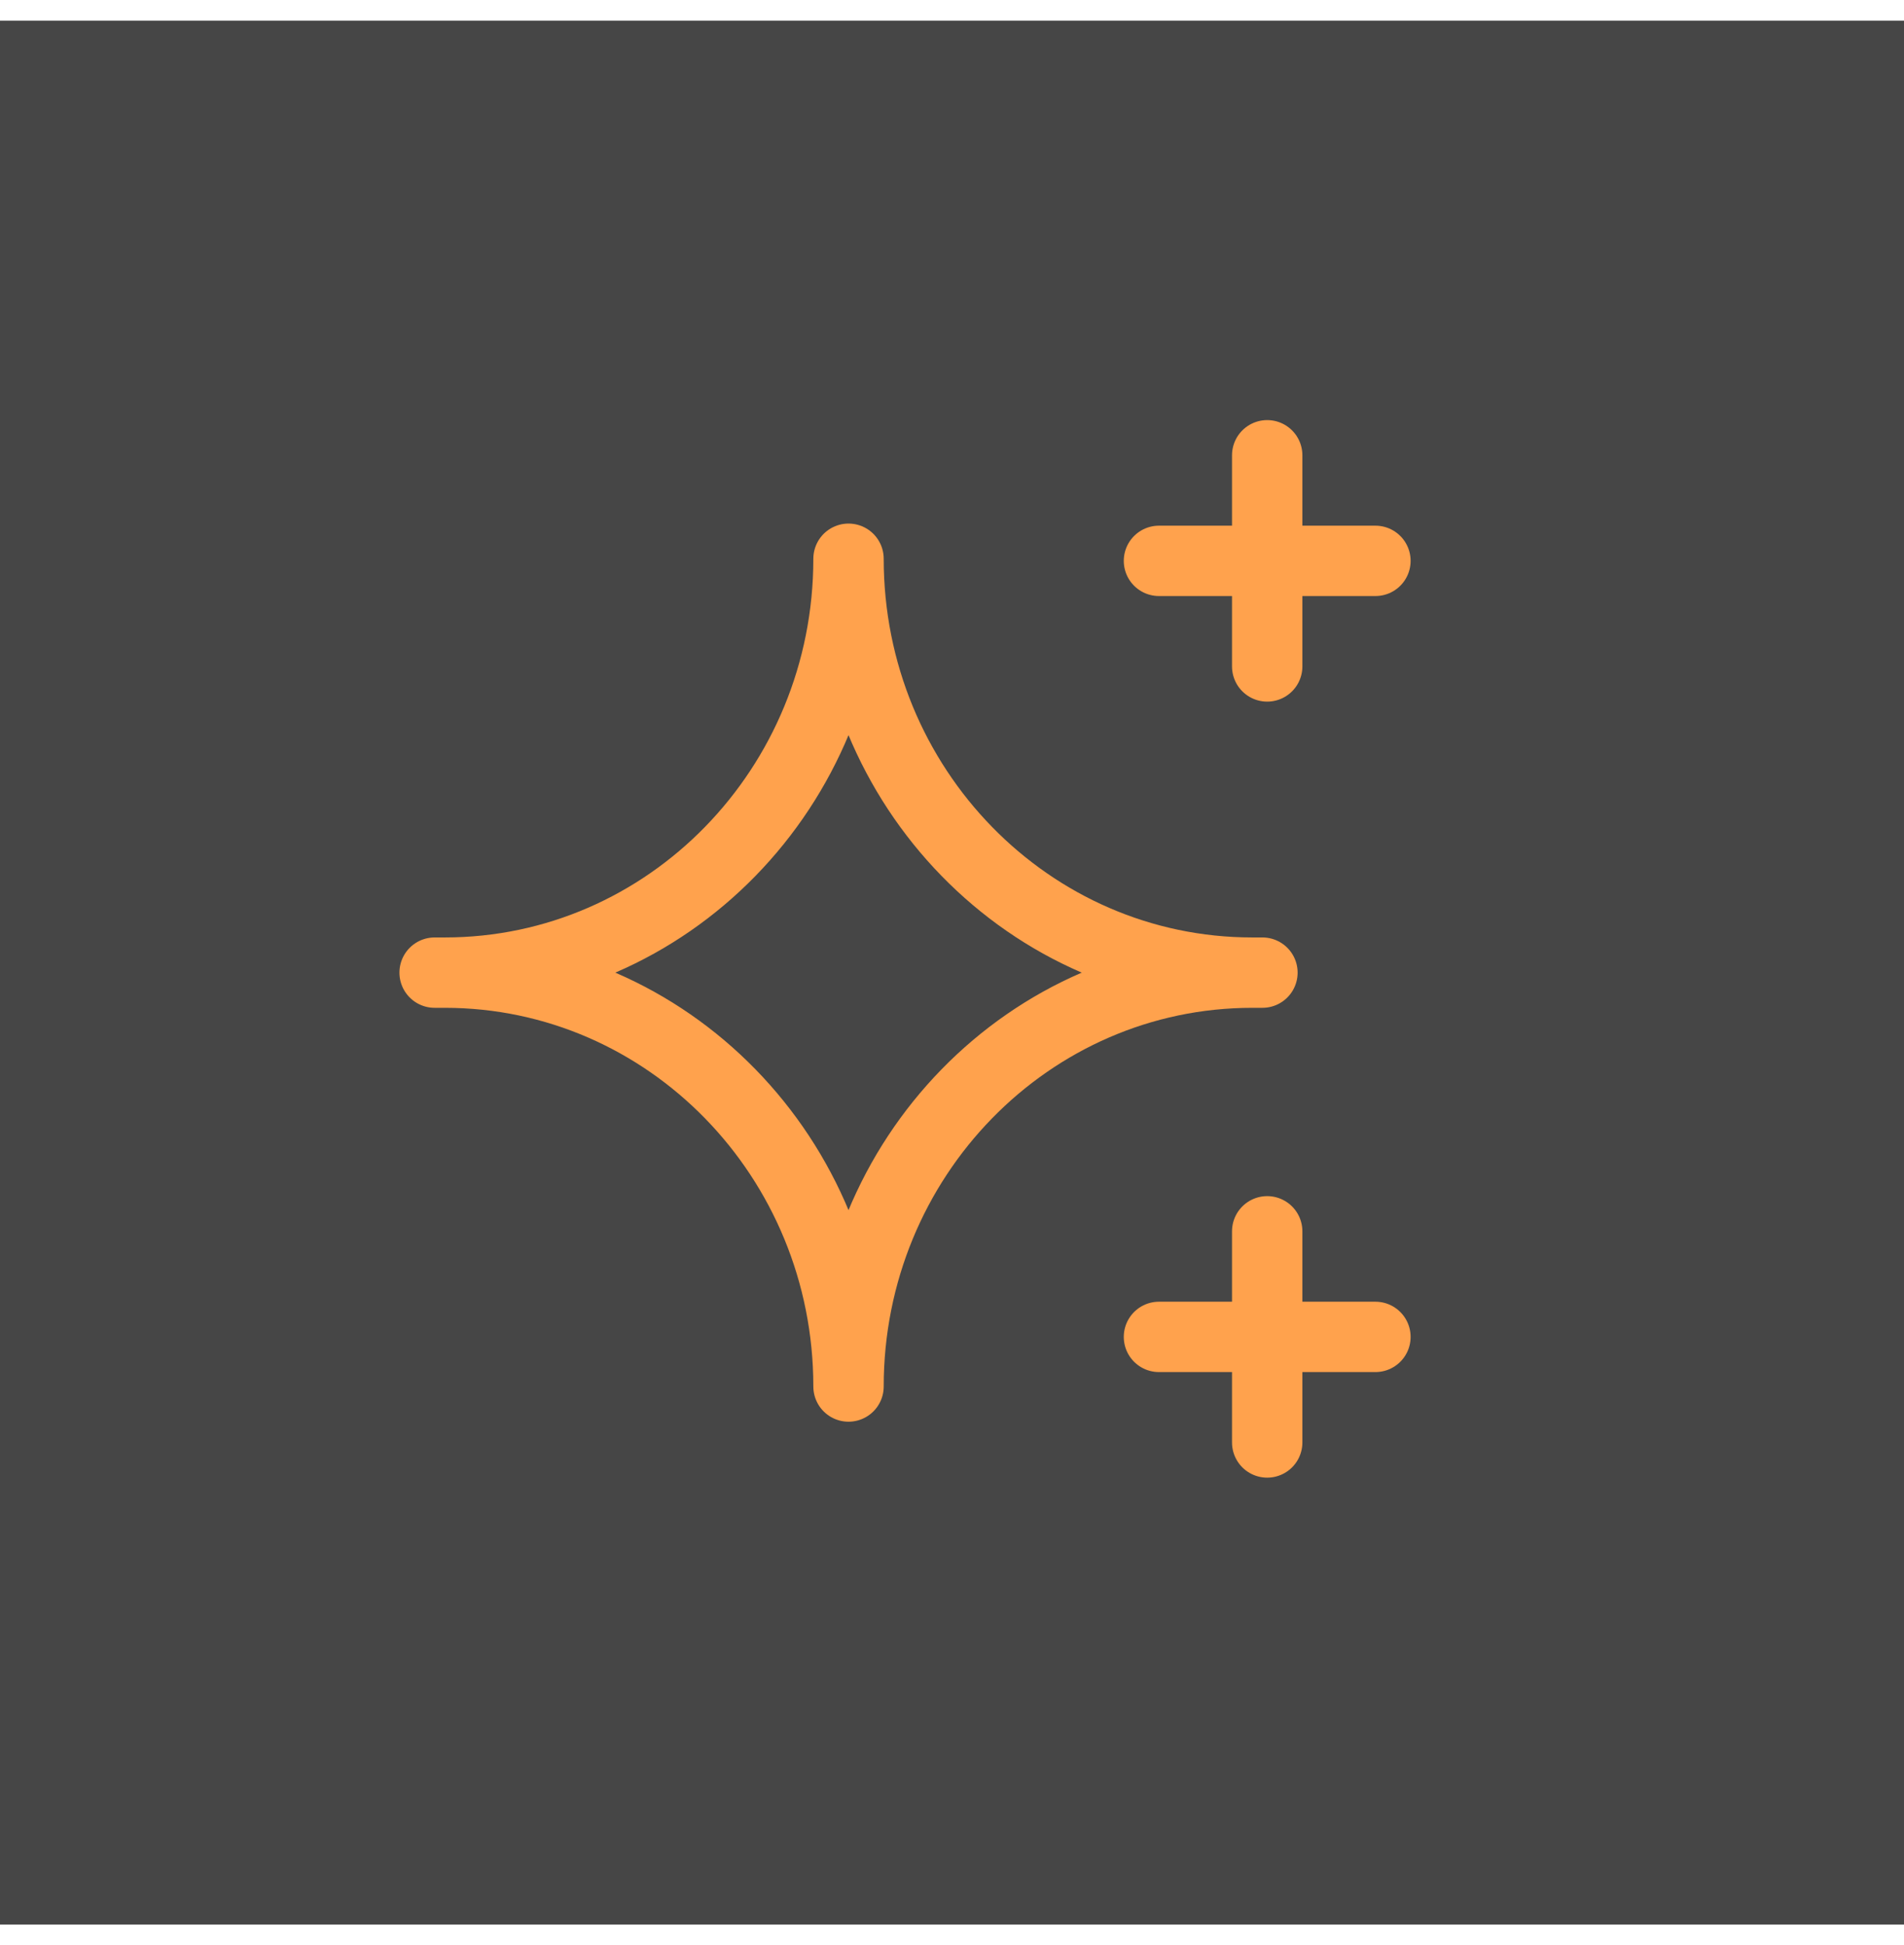
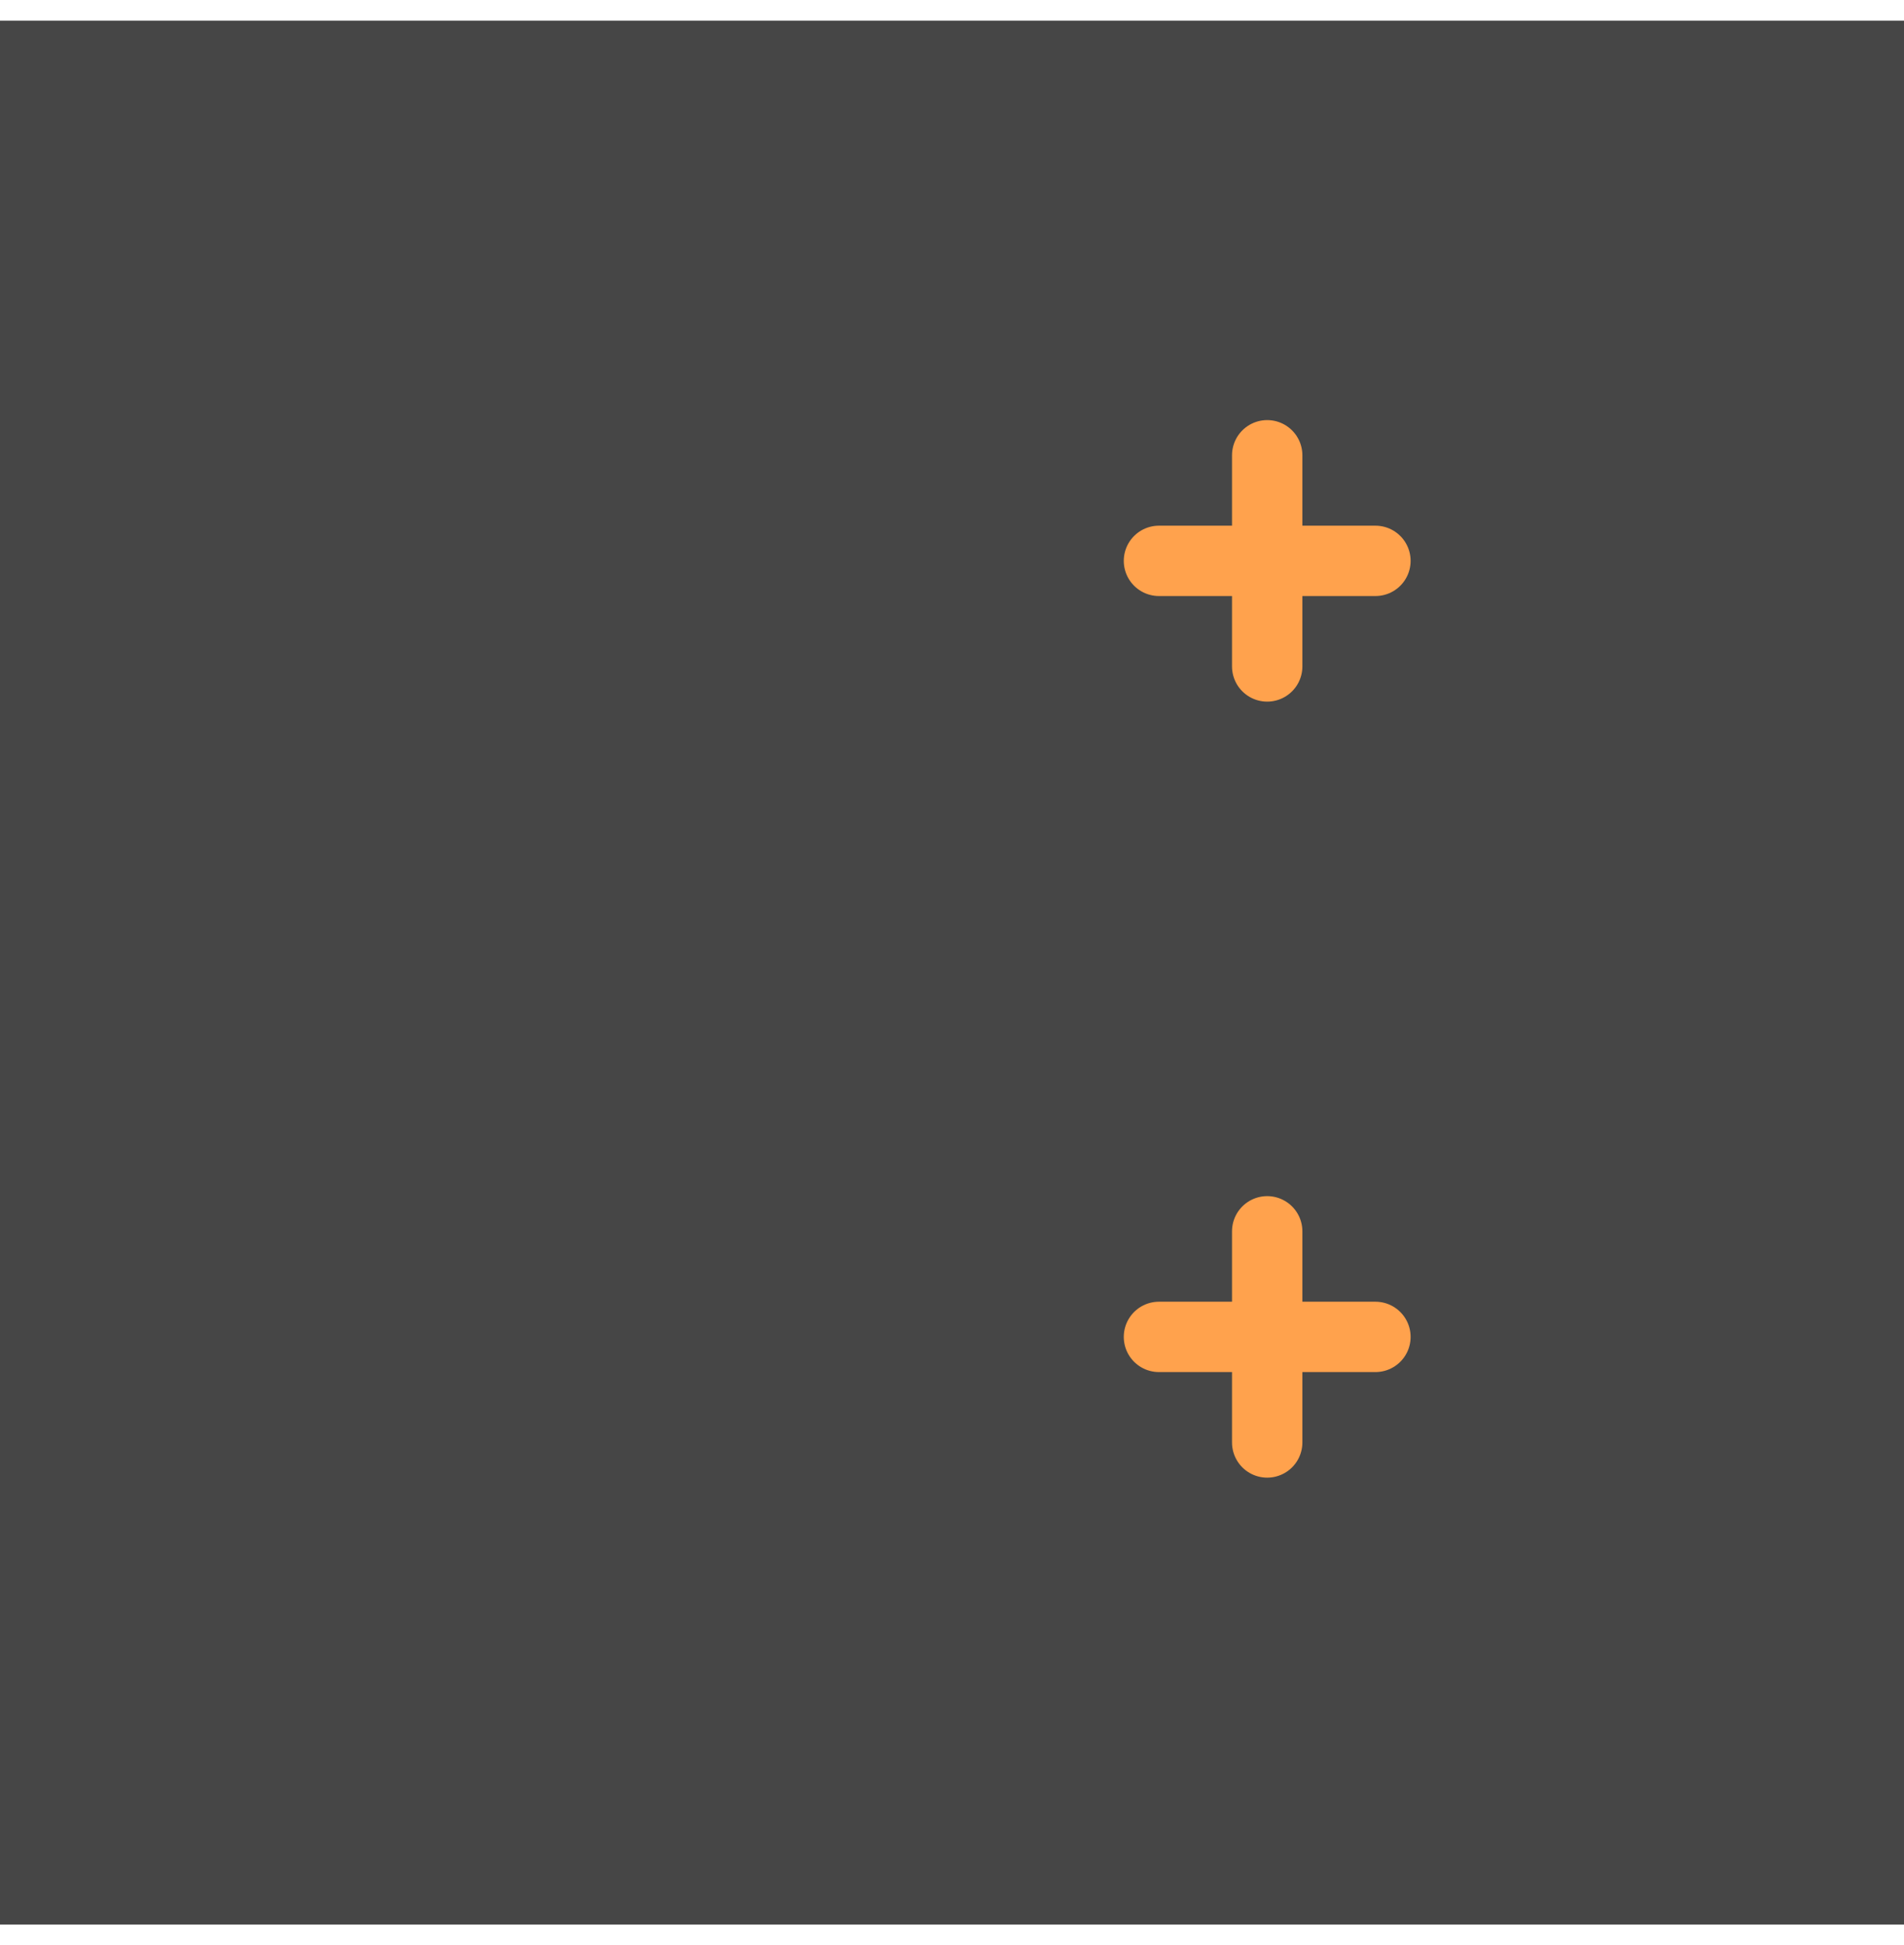
<svg xmlns="http://www.w3.org/2000/svg" width="46" height="47" viewBox="0 0 46 47" fill="none">
  <rect width="46" height="46" transform="translate(0 0.5)" fill="#464646" />
-   <path d="M10.5 23.5H10.745M10.745 23.5C16.132 23.5 20.5 19.023 20.5 13.5C20.5 19.023 24.868 23.5 30.256 23.5M10.745 23.5C16.132 23.5 20.5 27.977 20.5 33.5C20.5 27.977 24.868 23.5 30.256 23.5M30.5 23.5H30.256" stroke="#FFA24D" stroke-width="1.7" stroke-linecap="round" stroke-linejoin="round" />
  <path d="M30.615 11V16.102M33.23 13.551L28 13.551" stroke="#FFA24D" stroke-width="1.7" stroke-linecap="round" stroke-linejoin="round" />
  <path d="M30.615 29.75V34.852M33.23 32.301L28 32.301" stroke="#FFA24D" stroke-width="1.7" stroke-linecap="round" stroke-linejoin="round" />
</svg>